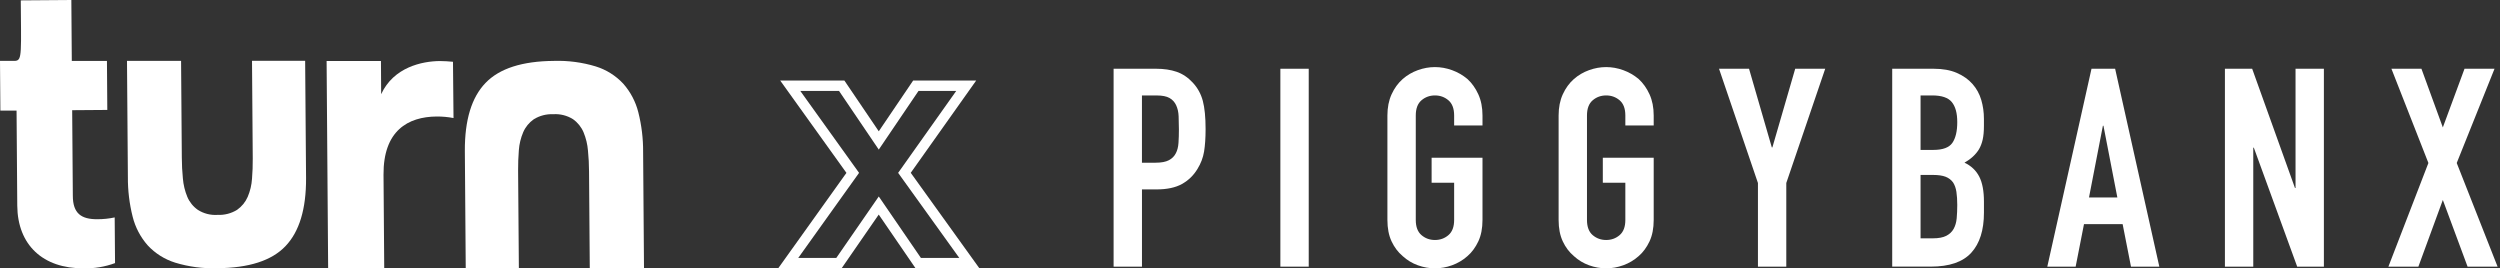
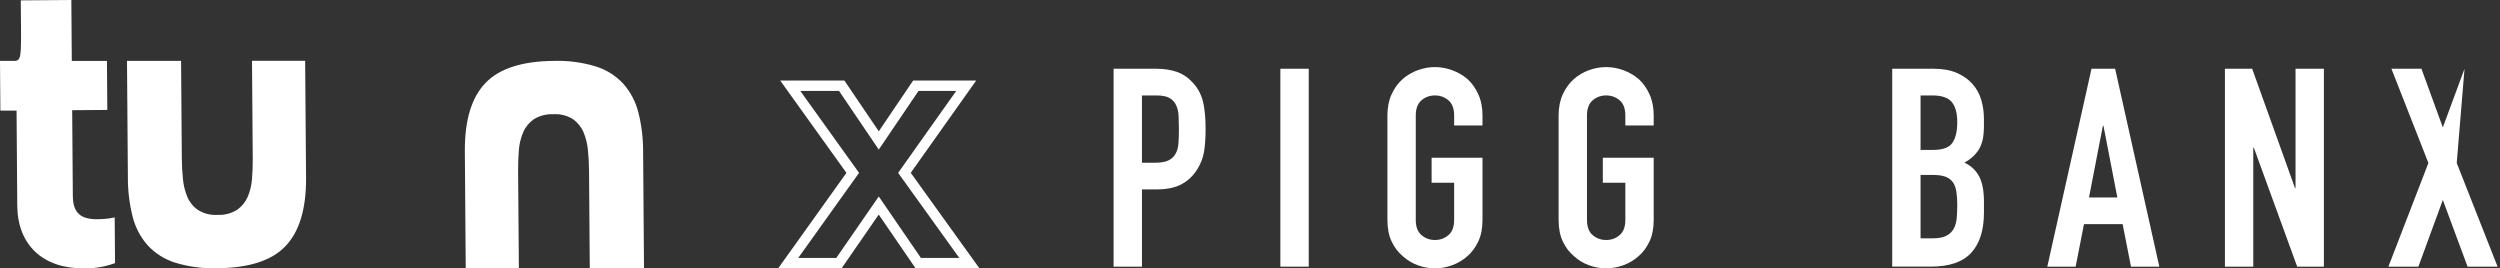
<svg xmlns="http://www.w3.org/2000/svg" width="559" height="60" viewBox="0 0 559 60" fill="none">
  <rect x="0" y="0" width="559" height="60" fill="#333333" stroke="none" />
  <path d="M16.053 13.624H23.914L23.993 24.58L16.139 24.639L16.284 43.76C16.284 47.755 18.205 49.043 21.782 49.017C23.08 49.02 24.375 48.885 25.643 48.614L25.723 58.828C23.47 59.664 21.073 60.06 18.667 59.993C9.624 60.058 3.934 54.788 3.861 45.992L3.703 24.73H0.086L0 13.617H1.941C4.488 13.52 4.759 14.606 4.7 6.5L4.647 0.085L15.954 0L16.053 13.624Z" fill="white" />
-   <path d="M101.406 26.395C100.164 26.158 98.901 26.042 97.636 26.051C91.227 26.103 85.696 29.206 85.755 39.063L85.914 59.999H73.373L73.029 13.644H85.181L85.227 21.061C88.013 15.01 94.409 13.676 98.363 13.65C99.399 13.65 100.343 13.728 101.287 13.813L101.406 26.395Z" fill="white" />
  <path d="M108.567 18.542C111.669 15.311 116.769 13.669 123.867 13.617C127.029 13.517 130.185 13.935 133.207 14.853C135.566 15.584 137.688 16.915 139.359 18.711C140.983 20.554 142.139 22.75 142.732 25.12C143.463 28.022 143.822 31.004 143.801 33.994L143.999 59.979H131.874L131.709 38.347C131.709 36.766 131.617 35.217 131.471 33.688C131.36 32.282 131.028 30.902 130.488 29.596C129.994 28.414 129.173 27.392 128.118 26.649C126.809 25.829 125.27 25.439 123.722 25.536C122.18 25.466 120.652 25.863 119.346 26.675C118.3 27.407 117.482 28.411 116.983 29.576C116.438 30.858 116.11 32.218 116.013 33.604C115.894 35.109 115.839 36.627 115.848 38.158L116.019 59.992H104.138L103.94 33.747C103.905 26.842 105.447 21.773 108.567 18.542Z" fill="white" />
  <path d="M63.829 55.042C60.748 58.278 55.648 59.921 48.529 59.973C45.369 60.073 42.216 59.655 39.195 58.737C36.833 58.006 34.709 56.673 33.037 54.873C31.411 53.032 30.254 50.835 29.664 48.464C28.933 45.564 28.574 42.585 28.595 39.596L28.396 13.611H40.489L40.654 35.244C40.654 36.818 40.746 38.373 40.892 39.896C41.005 41.303 41.337 42.686 41.875 43.994C42.367 45.178 43.191 46.198 44.251 46.935C45.555 47.761 47.094 48.151 48.641 48.048C50.183 48.122 51.711 47.727 53.017 46.916C54.063 46.183 54.884 45.178 55.386 44.014C55.933 42.731 56.258 41.368 56.35 39.98C56.469 38.484 56.529 36.968 56.515 35.426L56.35 13.598H68.231L68.436 39.843C68.467 46.736 66.931 51.802 63.829 55.042Z" fill="white" />
  <path fill-rule="evenodd" clip-rule="evenodd" d="M192.086 38.651L178.944 20.329H187.604L196.493 33.449L205.381 20.329H213.814L200.823 38.651L214.497 57.671H205.913L196.493 43.93L186.996 57.671H178.488L192.086 38.651ZM196.485 47.978L188.177 60H174L189.262 38.653L174.447 18H188.798L196.493 29.358L204.187 18H218.28L203.644 38.641L219 60H204.727L196.485 47.978Z" fill="white" />
  <path d="M249 59.629V15.372H258.509C260.25 15.372 261.781 15.6 263.106 16.057C264.431 16.513 265.636 17.319 266.71 18.483C267.789 19.643 268.532 20.999 268.948 22.552C269.36 24.106 269.571 26.21 269.571 28.86C269.571 30.848 269.454 32.527 269.23 33.897C269.002 35.262 268.514 36.547 267.771 37.751C266.902 39.201 265.738 40.33 264.292 41.14C262.842 41.95 260.935 42.353 258.576 42.353H255.344V59.633H249V59.629ZM255.339 21.339V36.381H258.383C259.668 36.381 260.662 36.193 261.365 35.822C262.068 35.45 262.587 34.931 262.918 34.268C263.249 33.646 263.446 32.88 263.509 31.967C263.572 31.058 263.603 30.042 263.603 28.923C263.603 27.889 263.581 26.904 263.54 25.973C263.5 25.041 263.312 24.222 262.981 23.52C262.65 22.817 262.153 22.275 261.49 21.903C260.828 21.532 259.874 21.344 258.629 21.344H255.335L255.339 21.339Z" fill="white" />
  <path d="M286.291 59.629V15.372H292.63V59.624H286.291V59.629Z" fill="white" />
  <path d="M310.225 25.816C310.225 24.034 310.534 22.458 311.156 21.093C311.778 19.727 312.606 18.586 313.64 17.673C314.634 16.804 315.762 16.142 317.029 15.685C318.292 15.228 319.568 15 320.852 15C322.137 15 323.409 15.228 324.675 15.685C325.938 16.142 327.088 16.804 328.127 17.673C329.121 18.586 329.931 19.723 330.553 21.093C331.176 22.458 331.485 24.034 331.485 25.816V28.054H325.146V25.816C325.146 24.285 324.72 23.152 323.87 22.427C323.019 21.702 322.016 21.339 320.857 21.339C319.697 21.339 318.69 21.702 317.844 22.427C316.993 23.152 316.568 24.28 316.568 25.816V49.184C316.568 50.72 316.993 51.848 317.844 52.573C318.695 53.298 319.697 53.661 320.857 53.661C322.016 53.661 323.024 53.298 323.87 52.573C324.72 51.848 325.146 50.72 325.146 49.184V40.858H320.109V35.262H331.485V49.184C331.485 51.051 331.176 52.645 330.553 53.97C329.931 55.295 329.125 56.396 328.127 57.265C327.093 58.178 325.942 58.858 324.675 59.315C323.413 59.772 322.137 60 320.852 60C319.568 60 318.292 59.772 317.029 59.315C315.767 58.858 314.634 58.178 313.64 57.265C312.606 56.396 311.774 55.295 311.156 53.97C310.534 52.645 310.225 51.047 310.225 49.184V25.816Z" fill="white" />
  <path d="M348.506 25.816C348.506 24.034 348.815 22.458 349.437 21.093C350.059 19.727 350.887 18.586 351.922 17.673C352.915 16.804 354.044 16.142 355.31 15.685C356.573 15.228 357.849 15 359.134 15C360.418 15 361.69 15.228 362.957 15.685C364.219 16.142 365.37 16.804 366.408 17.673C367.402 18.586 368.212 19.723 368.835 21.093C369.457 22.458 369.766 24.034 369.766 25.816V28.054H363.427V25.816C363.427 24.285 363.001 23.152 362.151 22.427C361.3 21.702 360.298 21.339 359.138 21.339C357.979 21.339 356.971 21.702 356.125 22.427C355.275 23.152 354.849 24.28 354.849 25.816V49.184C354.849 50.72 355.275 51.848 356.125 52.573C356.976 53.298 357.979 53.661 359.138 53.661C360.298 53.661 361.305 53.298 362.151 52.573C363.001 51.848 363.427 50.72 363.427 49.184V40.858H358.39V35.262H369.766V49.184C369.766 51.051 369.457 52.645 368.835 53.97C368.212 55.295 367.407 56.396 366.408 57.265C365.374 58.178 364.224 58.858 362.957 59.315C361.694 59.772 360.418 60 359.134 60C357.849 60 356.573 59.772 355.31 59.315C354.048 58.858 352.915 58.178 351.922 57.265C350.887 56.396 350.055 55.295 349.437 53.97C348.815 52.645 348.506 51.047 348.506 49.184V25.816Z" fill="white" />
-   <path d="M393.076 59.629V40.92L384.373 15.372H391.084L396.178 32.961H396.304L401.407 15.372H408.118L399.415 40.916V59.624H393.076V59.629Z" fill="white" />
  <path d="M423.098 59.629V15.372H432.36C434.388 15.372 436.12 15.681 437.549 16.303C438.977 16.925 440.149 17.753 441.058 18.788C441.972 19.822 442.621 21.017 443.015 22.36C443.409 23.707 443.606 25.104 443.606 26.555V28.171C443.606 29.375 443.512 30.387 443.328 31.215C443.14 32.043 442.862 32.768 442.491 33.391C441.783 34.55 440.709 35.544 439.259 36.372C440.749 37.075 441.846 38.114 442.553 39.479C443.256 40.844 443.61 42.711 443.61 45.075V47.559C443.61 51.454 442.665 54.44 440.781 56.508C438.896 58.581 435.879 59.615 431.738 59.615H423.098V59.629ZM429.437 21.339V33.52H432.297C434.41 33.52 435.829 32.992 436.555 31.936C437.28 30.879 437.643 29.335 437.643 27.307C437.643 25.279 437.24 23.828 436.429 22.83C435.624 21.836 434.16 21.339 432.047 21.339H429.437ZM429.437 39.116V53.29H432.172C433.457 53.29 434.46 53.102 435.185 52.73C435.91 52.358 436.461 51.839 436.832 51.177C437.204 50.514 437.432 49.726 437.517 48.813C437.598 47.9 437.643 46.906 437.643 45.831C437.643 44.757 437.58 43.741 437.455 42.908C437.329 42.08 437.083 41.377 436.707 40.795C436.291 40.218 435.731 39.792 435.028 39.519C434.321 39.251 433.39 39.116 432.23 39.116H429.432H429.437Z" fill="white" />
  <path d="M457.775 59.629L467.66 15.372H472.943L482.827 59.624H476.488L474.621 50.116H465.981L464.114 59.624H457.775V59.629ZM473.439 44.153L470.333 28.117H470.207L467.1 44.153H473.439Z" fill="white" />
  <path d="M497.492 59.629V15.372H503.585L513.156 42.035H513.282V15.372H519.621V59.624H513.653L503.957 33.023H503.831V59.624H497.492V59.629Z" fill="white" />
-   <path d="M534.042 59.629L542.991 36.444L534.722 15.372H541.433L546.218 28.489L551.067 15.372H557.777L549.325 36.444L558.462 59.629H551.752L546.218 44.712L540.748 59.629H534.037H534.042Z" fill="white" />
+   <path d="M534.042 59.629L542.991 36.444L534.722 15.372H541.433L546.218 28.489L551.067 15.372L549.325 36.444L558.462 59.629H551.752L546.218 44.712L540.748 59.629H534.037H534.042Z" fill="white" />
</svg>